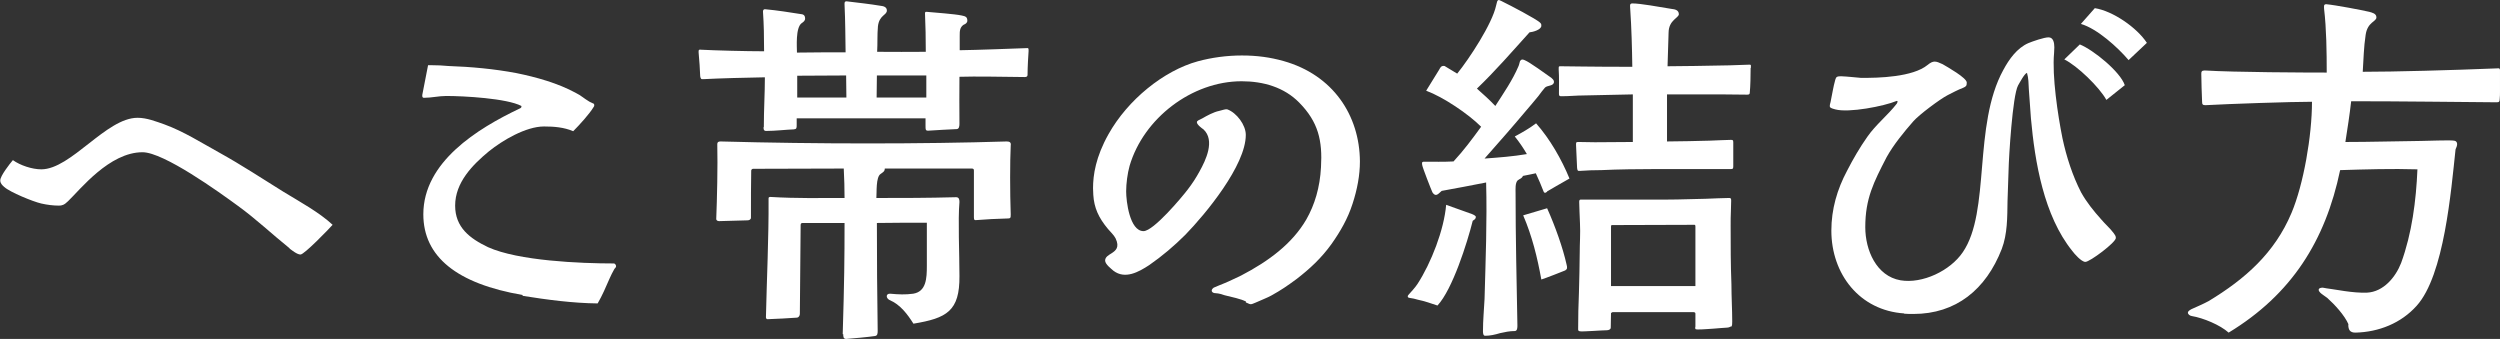
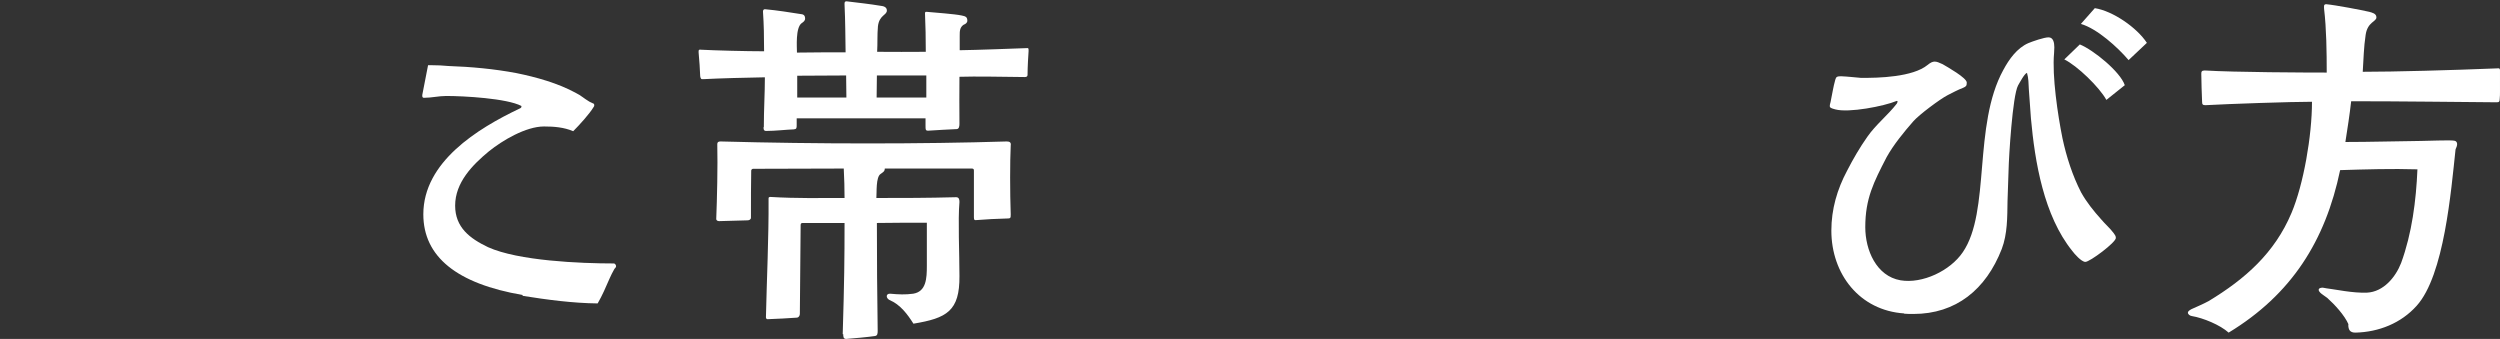
<svg xmlns="http://www.w3.org/2000/svg" id="_レイヤー_2" data-name="レイヤー 2" width="95.08" height="12.89" viewBox="0 0 95.08 12.89">
  <rect x="0" y="0" width="95.08" height="12.89" fill="#333333" stroke="none" />
  <defs>
    <style>
      .cls-1 {
        fill: #fff;
      }
    </style>
  </defs>
  <g id="_レイヤー_1-2" data-name="レイヤー 1">
    <g>
-       <path class="cls-1" d="M11.01,9.44c-.66-.53-1.27-1.11-1.96-1.61-.71-.52-2.82-2.04-3.63-2.04-1.26,0-2.37,1.42-2.83,1.86-.15.15-.24.17-.35.17-.22,0-.45-.03-.67-.08-.31-.07-1.19-.43-1.41-.63-.08-.07-.15-.14-.15-.25,0-.17.36-.63.48-.77.28.2.73.35,1.08.35,1.13,0,2.47-1.96,3.66-1.96.36,0,.7.14,1.02.25.74.27,1.41.7,2.1,1.08.83.46,1.62.98,2.44,1.49.59.36,1.36.78,1.86,1.25-.15.17-1.08,1.13-1.22,1.13-.13,0-.31-.15-.41-.22Z" />
      <path class="cls-1" d="M19.88,11.22c-2.51-.43-3.78-1.46-3.78-3.07,0-1.99,2.06-3.26,3.66-4.02.03-.01.06-.03.07-.06v-.04c-.55-.29-2.19-.38-2.86-.38-.28,0-.56.07-.85.07-.04,0-.06-.03-.06-.07v-.04l.22-1.13h.14c.21,0,.42.01.63.03.87.03,1.74.11,2.59.27.74.15,1.58.38,2.27.76.17.08.31.21.48.31.04.03.15.07.2.1.01.03.01.04.01.06s0,.03-.03.07c-.15.25-.53.67-.77.91-.35-.15-.73-.18-1.11-.18-.69,0-1.58.53-2.09.94-.63.52-1.29,1.19-1.29,2.07,0,.83.56,1.25,1.25,1.58,1.15.52,3.5.62,4.79.62.04,0,.08.06.08.1,0,.07-.06.08-.08.14-.06.1-.11.21-.17.34-.14.32-.27.63-.45.94-.95-.01-1.92-.14-2.86-.29Z" />
      <path class="cls-1" d="M29.05,4.83c0-.67.04-1.28.04-1.89-.67.01-1.77.04-2.33.07-.1.01-.11-.01-.13-.11-.01-.28-.03-.57-.06-.9v-.07s.01-.06.08-.04c.56.03,1.75.06,2.41.06,0-.53-.01-1.05-.04-1.47-.01-.08.01-.13.07-.13.45.04,1.02.13,1.33.18.13.01.2.04.2.18,0,.08-.07.13-.13.17-.24.17-.18.92-.18,1.12.63-.01,1.22-.01,1.85-.01-.01-.59-.01-1.19-.04-1.81,0-.07-.01-.13.08-.13.49.06.87.1,1.29.17.1.01.24.04.24.18,0,.18-.29.17-.34.6-.03.34-.01.63-.03.97.62,0,1.23.01,1.85,0,0-.5-.01-1.02-.03-1.46,0-.04.01-.07.07-.06.31.03,1.05.08,1.33.14.15.03.21.06.21.2,0,.08-.08.13-.14.15-.15.1-.15.25-.15.42v.55c.7-.01,1.99-.06,2.54-.08.08-.01.08.01.08.11-.01.13-.04.62-.04.91,0,.06-.04.08-.11.08-.88-.01-1.86-.03-2.48-.01-.01.66,0,1.13,0,1.79,0,.08-.01.2-.11.2-.32.01-.71.04-1.08.06-.1,0-.1-.04-.1-.18v-.29s-4.9,0-4.9,0v.24c0,.13,0,.17-.11.18-.29.01-.7.06-1.05.06-.1,0-.1-.07-.1-.14ZM32.05,12.71c.06-2,.07-2.86.07-4.23h-1.57c-.07,0-.1.01-.1.08l-.03,3.38c0,.06-.04.13-.1.14-.08.01-.99.06-1.13.06-.04,0-.06-.04-.06-.07.03-1.4.11-3.07.1-4.47,0-.07-.01-.11.07-.11,1.01.06,1.88.04,2.82.04,0-.31-.01-.76-.03-1.12-1.15,0-2.28.01-3.45.01-.03,0-.07.03-.07.07-.01.5-.01,1.13-.01,1.79,0,.07-.07.1-.13.1l-1.08.03c-.06,0-.11-.03-.11-.08.03-.73.06-2.03.04-2.84,0-.1.06-.11.13-.11,3.67.1,7.63.1,10.88,0,.11,0,.17.04.15.15-.03.62-.03,1.77,0,2.63,0,.14-.01.15-.15.15-.38.01-.8.03-1.15.06-.07.01-.1,0-.1-.1v-1.78c.01-.06-.04-.08-.07-.08h-3.32c0,.11-.07.14-.15.2-.2.11-.15.74-.17.92,1.02,0,1.93,0,3.03-.03.11,0,.13.08.13.18-.06.71,0,1.93,0,2.82.01,1.33-.48,1.6-1.75,1.81-.22-.35-.5-.73-.91-.9-.14-.07-.15-.25.03-.24.32.03.57.04.87,0,.5-.08.52-.59.52-1.06v-1.64c-.64,0-1.25,0-1.9.01,0,1.33.01,2.76.03,4.09,0,.1,0,.2-.11.21-.17.03-.92.1-1.09.11-.11,0-.11-.1-.11-.18ZM30.31,3.71h1.88c0-.34-.01-.5-.01-.84-.63,0-1.23.01-1.86.01v.83ZM35.23,3.71v-.84h-1.88c0,.34-.01.5-.01.84h1.89Z" />
-       <path class="cls-1" d="M47.39,11.47c-.18-.1-.57-.18-.81-.24-.13-.04-.2-.07-.35-.08-.14,0-.21-.11-.07-.21.08-.04.32-.13.41-.17.2-.08.43-.2.63-.29,1.06-.55,1.95-1.22,2.48-2.13.32-.56.52-1.22.56-1.99.06-1.01-.1-1.72-.83-2.46-.57-.58-1.36-.81-2.19-.81-1.89,0-3.73,1.41-4.26,3.22-.08.29-.13.67-.13.97,0,.36.13,1.51.66,1.51.38,0,1.46-1.29,1.68-1.58.17-.22.32-.45.45-.69.24-.43.6-1.18.15-1.6-.06-.04-.25-.18-.25-.27,0-.06.07-.08.21-.15.17-.1.43-.24.63-.28.15-.04.27-.08.32-.06.35.13.7.59.7.97,0,1.16-1.53,3.01-2.3,3.8-.42.42-.88.81-1.37,1.15-.41.27-.92.55-1.36.22-.08-.07-.32-.25-.32-.39s.14-.21.25-.28c.15-.1.31-.22.15-.56-.07-.14-.2-.25-.29-.36-.36-.43-.53-.81-.56-1.3,0-.08-.01-.17-.01-.25,0-.5.1-1.19.59-2.06.73-1.3,2.09-2.41,3.4-2.77.52-.14,1.09-.22,1.67-.22s1.08.07,1.58.21c1.89.53,2.9,2.07,2.91,3.82,0,.52-.1,1.06-.28,1.61-.18.56-.46,1.05-.8,1.53-.38.53-.83.95-1.34,1.34-.34.25-.57.41-.95.62-.14.08-.45.2-.6.27-.1.04-.14.06-.17.06-.04,0-.08-.01-.2-.07Z" />
-       <path class="cls-1" d="M56.01,8.4c-.21.84-.77,2.61-1.34,3.22-.24-.08-.49-.17-.74-.22-.1-.03-.22-.06-.32-.07-.06-.01-.07-.03-.07-.06,0-.01,0-.03.03-.06.07-.08.25-.27.34-.41.52-.8,1.01-2.06,1.09-3.01l.98.35c.1.04.15.08.15.11,0,.07-.06.11-.11.14ZM58.83,7.3c-.08.06-.11.04-.15-.08-.04-.11-.17-.42-.27-.63-.15.03-.32.07-.49.1-.04.1-.11.1-.2.17-.1.1-.08.34-.08.48,0,1.68.04,3.36.07,5.04,0,.07,0,.21-.1.21-.2,0-.38.04-.56.08-.2.06-.38.1-.57.1-.08,0-.08-.13-.08-.18,0-.41.04-.81.06-1.22.04-1.47.1-2.96.06-4.43-.56.11-1.13.22-1.69.32-.13.11-.22.25-.35.06-.04-.08-.38-.95-.39-1.04-.01-.07-.03-.13.07-.13.38,0,.74.01,1.12-.01.38-.41.71-.85,1.05-1.32-.49-.49-1.44-1.13-2.09-1.37l.5-.81c.04-.08.08-.15.2-.13l.48.29c.46-.57,1.33-1.89,1.48-2.59.03-.1.03-.21.11-.21.01,0,.14.06.21.1.13.06,1.25.64,1.36.77.04.04.04.06.04.11,0,.15-.32.24-.45.25-.66.73-1.3,1.47-2,2.14.24.21.48.43.7.66.31-.48.66-.99.88-1.51.03-.06.04-.15.06-.2.06-.08.11-.06.18-.03.18.07.81.53,1.01.67.04.04.1.08.1.15,0,.17-.25.13-.34.22-.07.08-.18.22-.25.32-.17.2-.31.38-.48.57-.52.62-1.04,1.21-1.57,1.81.55-.04,1.08-.08,1.61-.17-.14-.24-.29-.46-.46-.67.28-.15.56-.31.81-.5.53.6.97,1.37,1.27,2.1-.36.2-.71.41-.85.49ZM59.54,10.28c-.07.03-.78.31-.92.35-.15-.83-.35-1.65-.69-2.44l.91-.27c.31.69.6,1.51.74,2.14.03.11.03.18-.04.21ZM66.58,2.58c0,.29-.01.73-.03.91,0,.08-.01.11-.1.11-.11,0-.66-.01-.98-.01h-2.07v1.79c.53-.01,1.08-.01,1.61-.03.27-.01.69-.03.81-.03.08,0,.1,0,.1.1v.91c0,.1-.03.1-.11.1h-2.84c-.6,0-1.46.01-2.06.04-.27,0-.56.01-.83.03-.04,0-.06,0-.07-.01-.01-.01-.03-.06-.03-.1l-.04-.88c0-.1,0-.11.1-.11.13,0,.42.01.62.01.49,0,.97-.01,1.44-.01v-1.81l-1.86.04c-.28,0-.55.03-.85.03-.08,0-.1-.01-.1-.1,0-.31.01-.63-.01-.92,0-.07,0-.1.01-.11.01-.01.04-.01.07-.01.2,0,.57.01.83.01.63.01,1.26.01,1.89.01-.01-.7-.03-1.48-.08-2.21,0-.08-.04-.2.08-.2.31,0,1.01.13,1.5.21.11.01.27.04.27.2,0,.14-.38.22-.39.69l-.04,1.29c.69-.01,1.37-.01,2.07-.03.34,0,.87-.03,1.02-.03.07,0,.08,0,.08.04v.08ZM65.82,12.42s-.07.04-.13.04c-.1,0-.36.03-.53.04-.21.01-.36.03-.57.03-.04,0-.08,0-.1-.01-.01-.01-.03-.04-.01-.1v-.49c0-.06-.06-.06-.1-.06h-3.05s-.06.03-.06.04c0,.18-.01.36-.01.55,0,.07-.08.1-.15.1-.17,0-.94.06-1.02.04-.06-.01-.07-.03-.07-.08,0-.49.01-.9.03-1.39.01-.48.03-1.04.03-1.51,0-.38.03-.74.01-1.12-.01-.28-.03-.7-.03-.83,0-.07.03-.08.07-.08h2.58c.71.01,1.44-.01,2.16-.03.28-.01.69-.03.87-.03.08,0,.1,0,.1.1,0,.07-.01.27-.01.39-.01.17-.01.38-.01.56,0,.76,0,1.48.03,2.24,0,.48.03.94.03,1.4,0,.1,0,.15-.03.2ZM61.27,9.33v1.55s3.21,0,3.21,0v-2.27s0-.06-.03-.06c-1.05,0-2.09.01-3.14.01-.04,0-.04.03-.04.06v.7Z" />
      <path class="cls-1" d="M72.42,11.92c-1.69-.11-2.77-1.49-2.77-3.15,0-.81.22-1.57.6-2.28.22-.43.48-.88.77-1.29.32-.46.77-.81,1.12-1.26.01-.03.03-.06.03-.07s-.01-.04-.04-.03c-.48.2-1.82.46-2.33.32-.15-.04-.21-.06-.21-.13,0-.04.01-.08.03-.15.06-.28.1-.57.18-.85.03-.11.07-.13.22-.13.25.01.49.04.74.06.69.01,1.99-.03,2.55-.49.22-.18.31-.15.57-.03.17.1.92.52.92.7,0,.13-.03.15-.14.2-.21.08-.39.18-.59.28-.29.15-1.08.74-1.3.99-.36.41-.76.9-1.02,1.37-.49.95-.81,1.57-.81,2.66,0,.87.42,1.86,1.34,2.02.83.14,1.89-.36,2.37-1.07,1.06-1.55.38-4.82,1.54-6.93.22-.41.52-.83.95-1.02.17-.07.6-.22.77-.22.18,0,.22.2.22.38,0,.08-.01.17-.01.22-.08.87.14,2.35.32,3.24.15.7.38,1.42.71,2.06.2.36.48.71.76,1.02.15.18.34.34.48.53.04.06.08.1.08.18,0,.17-.99.91-1.16.91-.15,0-.42-.31-.5-.42-1.08-1.34-1.42-3.38-1.57-5.04l-.08-1.11c-.01-.2-.01-.42-.07-.62-.1.03-.28.38-.34.48-.21.39-.35,2.72-.36,3.21l-.04,1.18c-.01.62,0,1.25-.22,1.83-.6,1.54-1.74,2.47-3.36,2.47-.11,0-.24,0-.35-.01ZM80.11,3.8c-.27-.49-1.11-1.3-1.6-1.54l.59-.57c.52.21,1.54,1.04,1.71,1.55l-.7.56ZM80.95,2.28c-.41-.48-1.19-1.19-1.81-1.37l.53-.6c.69.11,1.6.74,1.98,1.32l-.7.66Z" />
-       <path class="cls-1" d="M89.32,12.34c-.15-.35-.53-.76-.81-1.01l-.21-.15c-.18-.14-.14-.24.04-.24.13.03.55.08.83.13.28.04.57.07.85.06.63-.03,1.09-.59,1.3-1.13.41-1.12.57-2.37.62-3.56-.98-.03-1.96,0-2.94.03-.56,2.69-1.85,4.73-4.24,6.18-.32-.29-.97-.56-1.4-.63-.08-.01-.15-.07-.15-.13,0-.04.04-.08.13-.13.22-.1.46-.2.66-.31,1.39-.84,2.51-1.83,3.15-3.35.46-1.09.78-2.94.78-4.23-.78,0-3.15.08-4.05.13-.11,0-.13-.03-.13-.14-.01-.32-.03-.71-.03-1.05,0-.08.01-.13.13-.13,1.15.07,3.85.08,4.64.08,0-.77-.01-1.67-.1-2.42,0-.08-.03-.18.08-.18.34.03,1.34.22,1.64.29.1.03.27.06.27.21,0,.17-.34.17-.41.67-.07.45-.08.94-.11,1.4,1.19,0,3.39-.06,5.11-.13.08-.01.11,0,.11.07v.83c0,.08,0,.17-.01.25,0,.13-.03.14-.13.14-1.44-.01-3.57-.04-5.52-.04-.06.53-.14,1.04-.22,1.55.95,0,1.92-.03,2.87-.04.22,0,1.12-.04,1.27-.01.08.01.11.07.11.13s-.03.14-.06.2c-.17,1.57-.43,4.79-1.48,5.95-.59.66-1.44,1-2.33,1.02-.2,0-.27-.1-.27-.31Z" />
+       <path class="cls-1" d="M89.32,12.34c-.15-.35-.53-.76-.81-1.01l-.21-.15c-.18-.14-.14-.24.04-.24.13.03.55.08.83.13.28.04.57.07.85.06.63-.03,1.09-.59,1.3-1.13.41-1.12.57-2.37.62-3.56-.98-.03-1.96,0-2.94.03-.56,2.69-1.85,4.73-4.24,6.18-.32-.29-.97-.56-1.4-.63-.08-.01-.15-.07-.15-.13,0-.04.04-.08.13-.13.22-.1.46-.2.66-.31,1.39-.84,2.51-1.83,3.15-3.35.46-1.09.78-2.94.78-4.23-.78,0-3.15.08-4.05.13-.11,0-.13-.03-.13-.14-.01-.32-.03-.71-.03-1.05,0-.08.01-.13.13-.13,1.15.07,3.85.08,4.64.08,0-.77-.01-1.67-.1-2.42,0-.08-.03-.18.08-.18.34.03,1.34.22,1.64.29.1.03.27.06.27.21,0,.17-.34.17-.41.67-.07.45-.08.94-.11,1.4,1.19,0,3.39-.06,5.11-.13.08-.01.11,0,.11.07v.83c0,.08,0,.17-.01.25,0,.13-.03.14-.13.14-1.44-.01-3.57-.04-5.52-.04-.06.53-.14,1.04-.22,1.55.95,0,1.92-.03,2.87-.04.22,0,1.12-.04,1.27-.01.08.01.11.07.11.13s-.03.14-.06.2c-.17,1.57-.43,4.79-1.48,5.95-.59.66-1.44,1-2.33,1.02-.2,0-.27-.1-.27-.31" />
    </g>
  </g>
</svg>